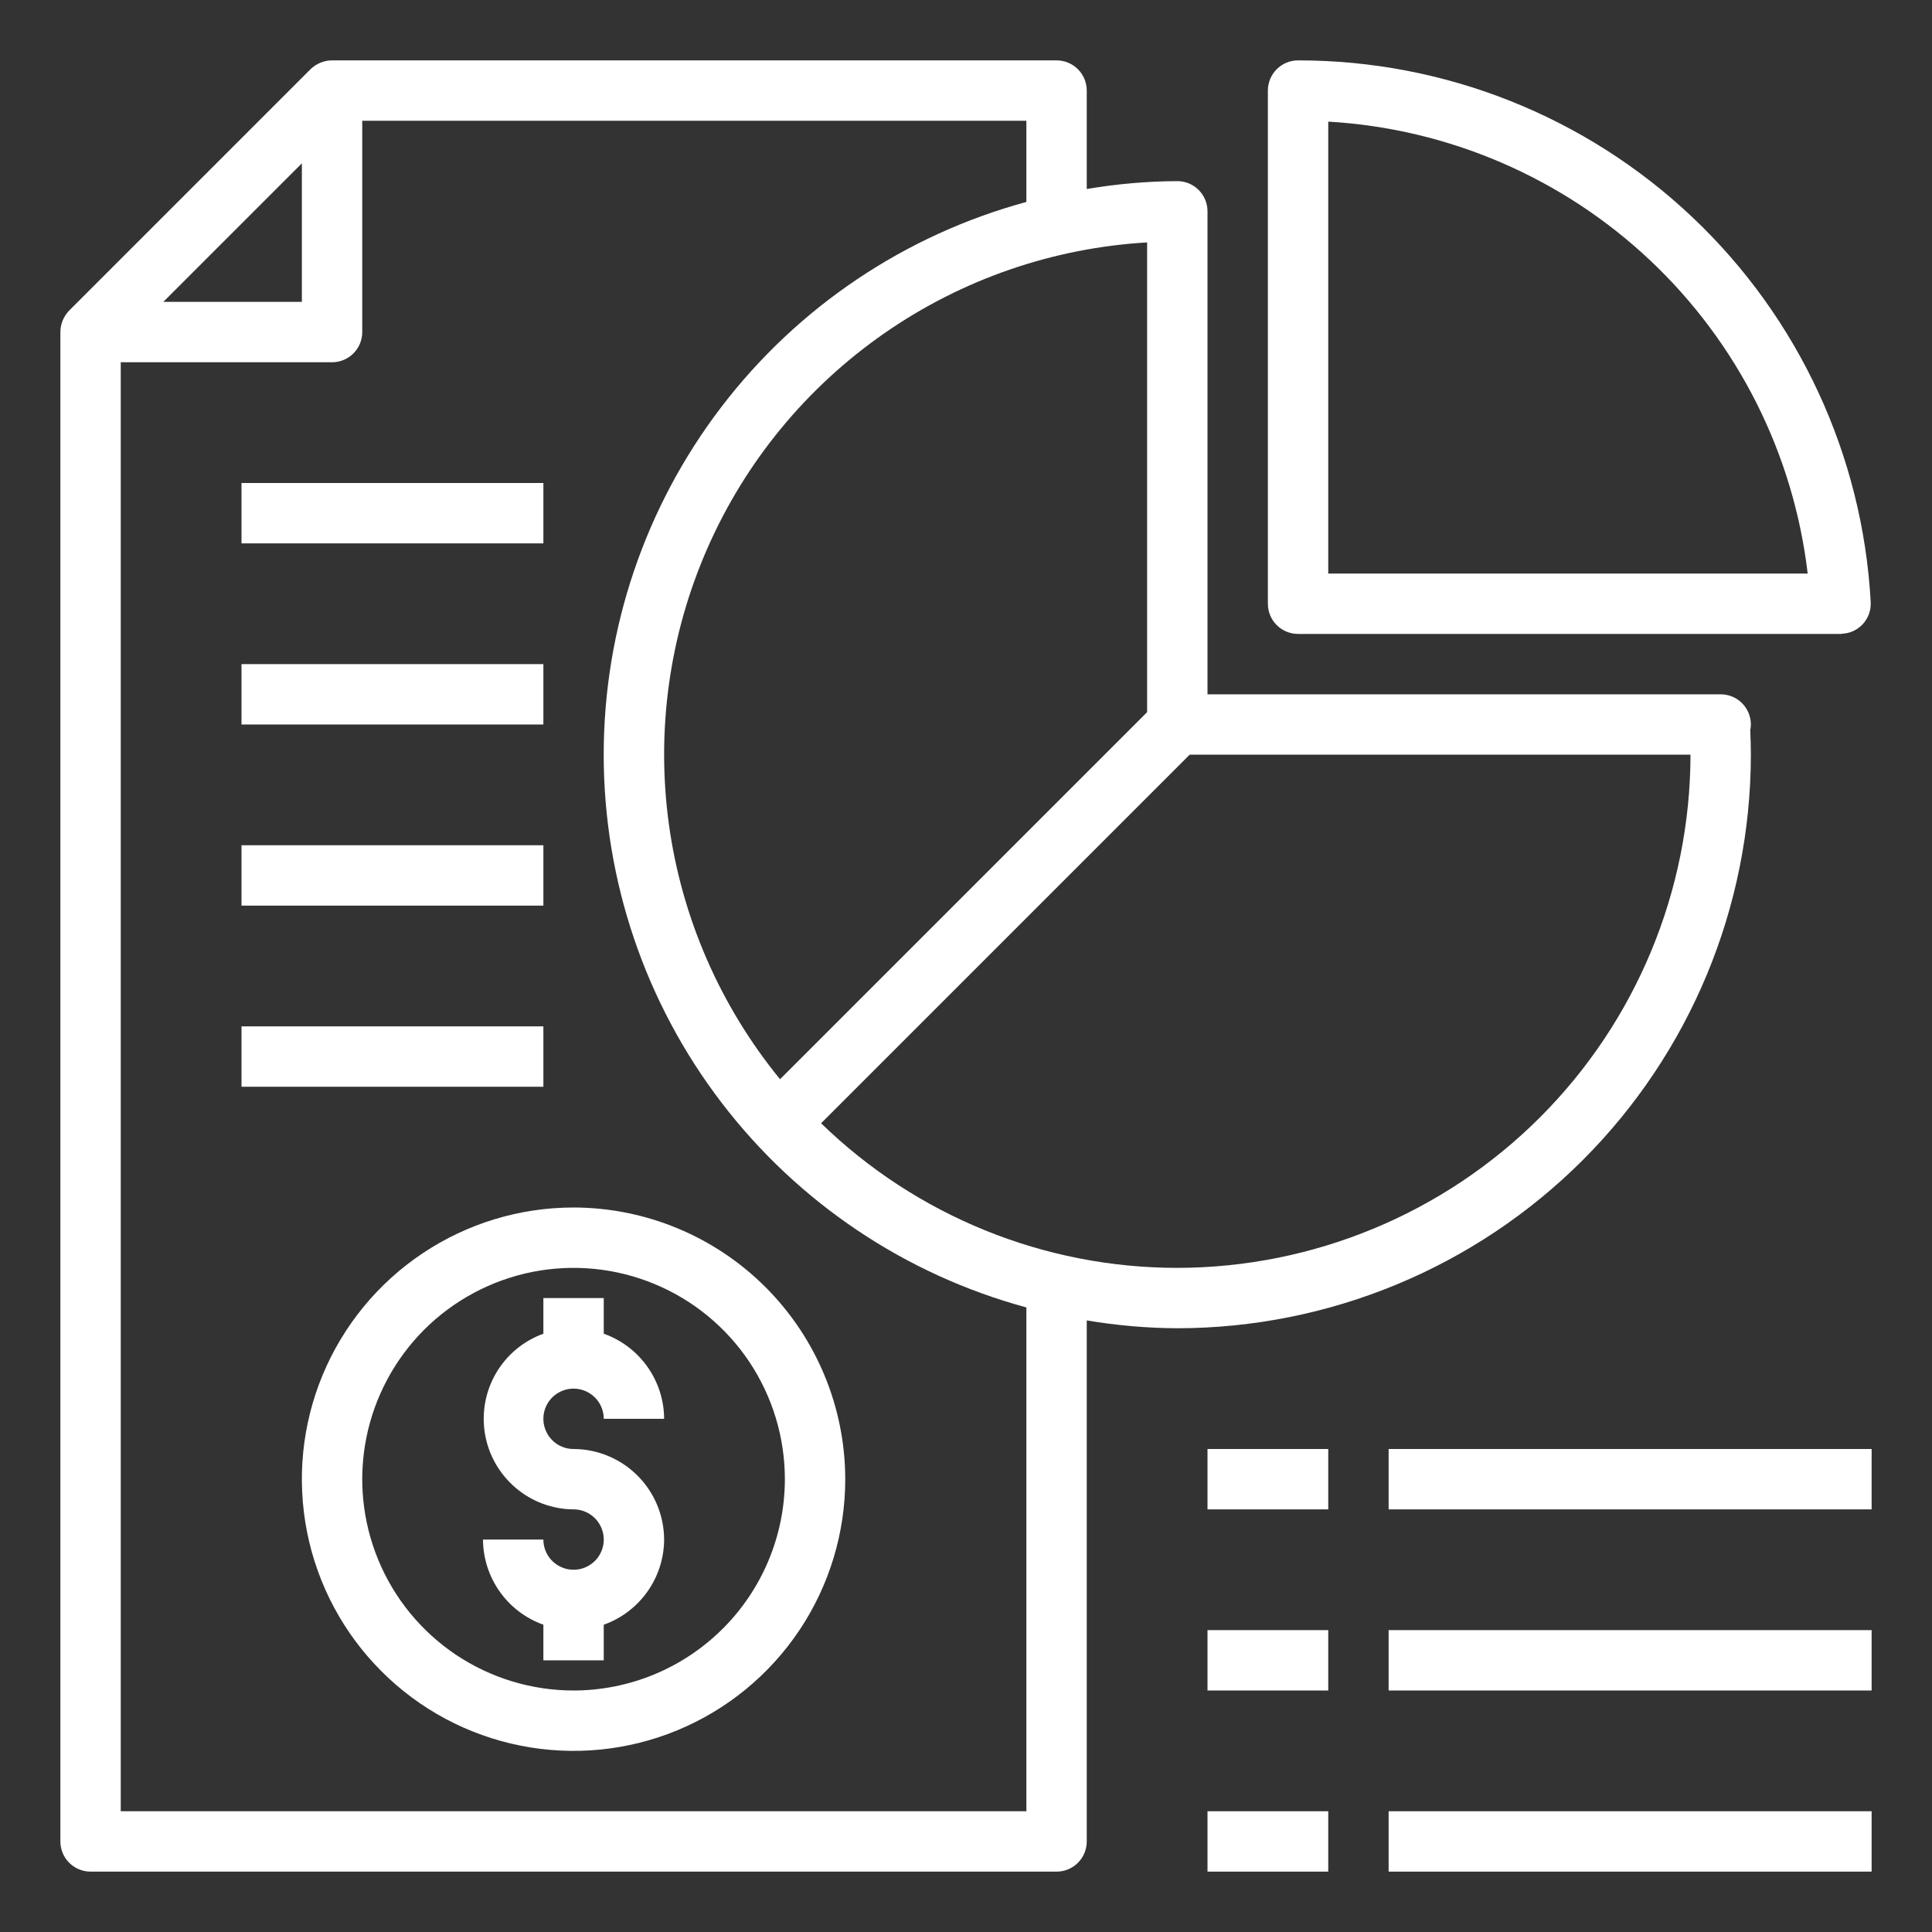
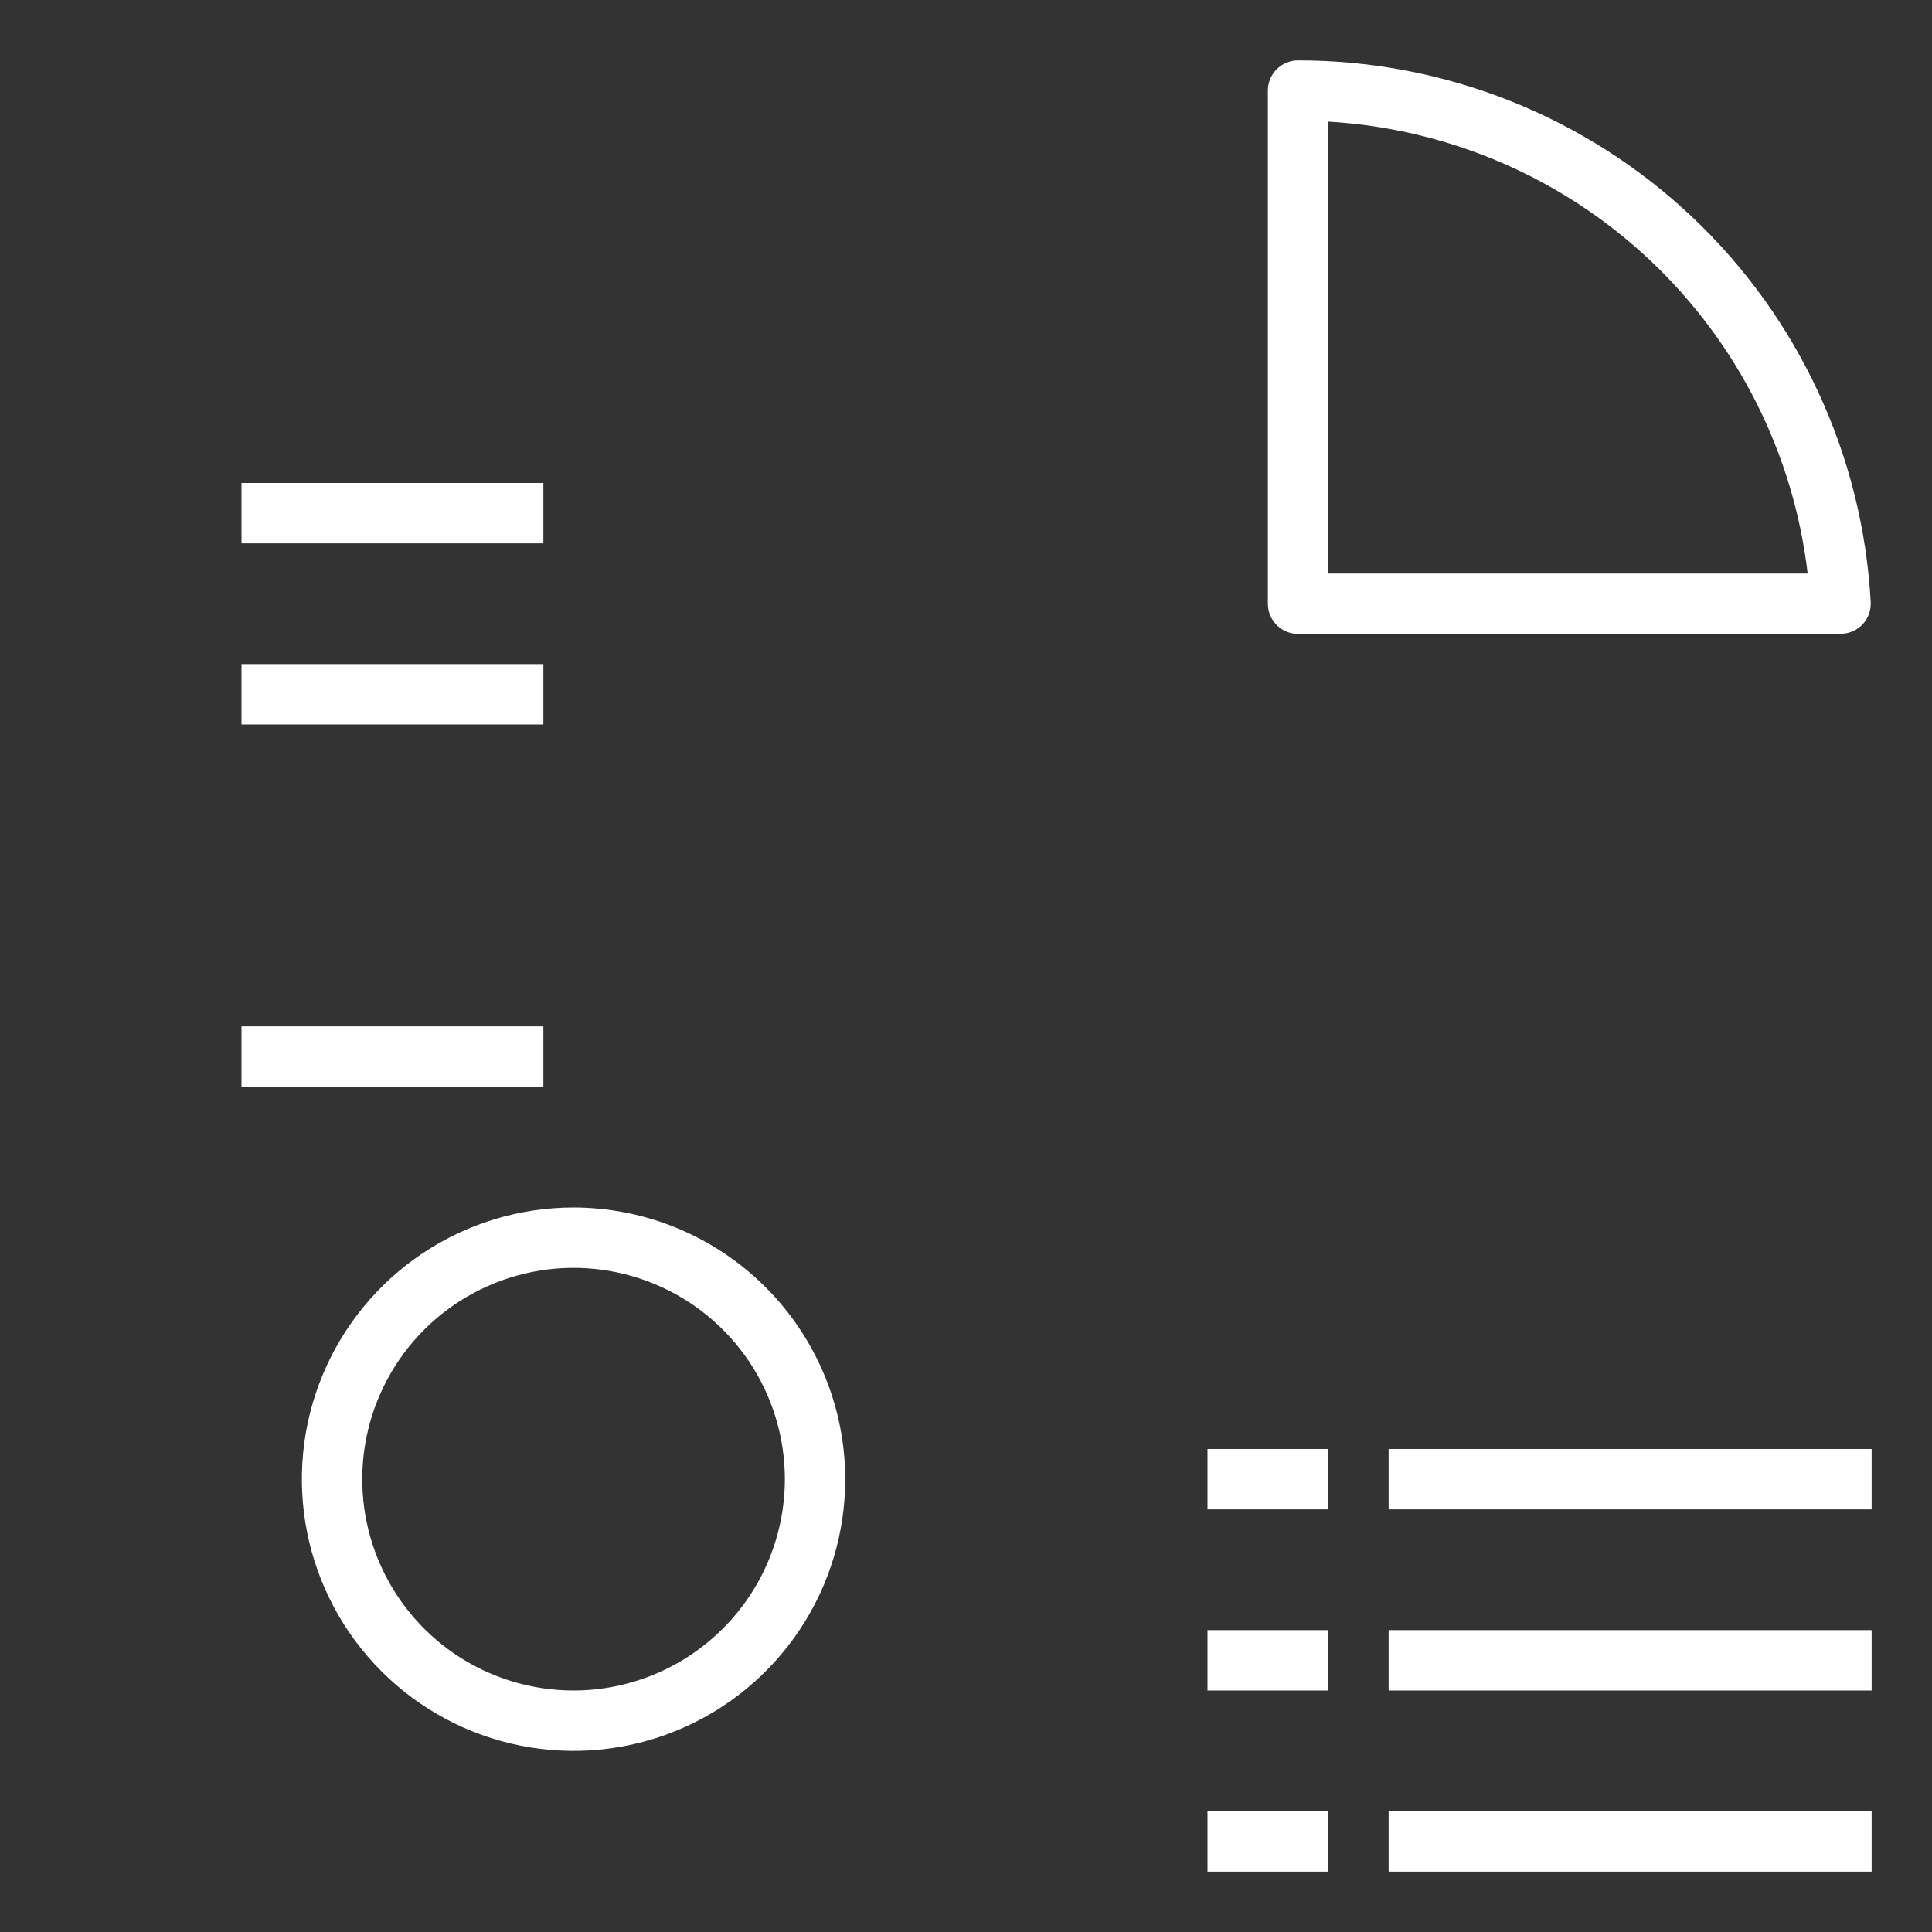
<svg xmlns="http://www.w3.org/2000/svg" width="40" height="40" viewBox="0 0 40 40" fill="none">
  <rect x="0" y="0" width="40" height="40" fill="#333333" stroke="none" />
-   <path d="M36.25 15C36.25 14.834 36.184 14.675 36.067 14.558C35.95 14.441 35.791 14.375 35.625 14.375H25V4.375C25 4.209 24.934 4.05 24.817 3.933C24.7 3.816 24.541 3.75 24.375 3.75C23.747 3.753 23.12 3.808 22.5 3.913V1.875C22.5 1.709 22.434 1.55 22.317 1.433C22.2 1.316 22.041 1.25 21.875 1.25H6.875C6.709 1.251 6.55 1.316 6.431 1.431L1.431 6.431C1.316 6.55 1.251 6.709 1.25 6.875V38.125C1.25 38.291 1.316 38.45 1.433 38.567C1.55 38.684 1.709 38.75 1.875 38.75H21.875C22.041 38.75 22.2 38.684 22.317 38.567C22.434 38.45 22.5 38.291 22.5 38.125V27.338C23.12 27.442 23.747 27.497 24.375 27.5C27.524 27.497 30.542 26.245 32.769 24.019C34.995 21.793 36.247 18.774 36.25 15.625C36.25 15.456 36.244 15.288 36.237 15.119C36.245 15.08 36.249 15.04 36.25 15ZM23.75 5.019V14.744L16.15 22.344C14.911 20.829 14.114 19 13.848 17.061C13.583 15.122 13.858 13.147 14.645 11.354C15.431 9.561 16.698 8.021 18.305 6.903C19.911 5.785 21.796 5.133 23.75 5.019ZM6.25 3.381V6.25H3.381L6.25 3.381ZM21.25 37.5H2.5V7.5H6.875C7.041 7.5 7.2 7.434 7.317 7.317C7.434 7.2 7.5 7.041 7.5 6.875V2.5H21.25V4.181C18.737 4.864 16.519 6.354 14.938 8.422C13.356 10.49 12.499 13.021 12.499 15.625C12.499 18.229 13.356 20.76 14.938 22.828C16.519 24.896 18.737 26.387 21.25 27.069V37.5ZM24.375 26.25C21.621 26.25 18.975 25.176 17 23.256L24.631 15.625H35C34.996 18.442 33.875 21.142 31.884 23.134C29.892 25.125 27.192 26.246 24.375 26.25Z" fill="white" />
  <path d="M26.875 13.125H38.125V13.121C38.208 13.119 38.29 13.101 38.366 13.067C38.442 13.032 38.51 12.983 38.567 12.922C38.623 12.861 38.667 12.789 38.695 12.711C38.723 12.633 38.735 12.549 38.731 12.466C38.565 9.435 37.243 6.582 35.038 4.496C32.832 2.409 29.911 1.248 26.875 1.25C26.709 1.25 26.55 1.316 26.433 1.433C26.316 1.55 26.25 1.709 26.25 1.875V12.5C26.25 12.666 26.316 12.825 26.433 12.942C26.55 13.059 26.709 13.125 26.875 13.125ZM37.426 11.875H27.5V2.518C29.99 2.663 32.35 3.68 34.165 5.391C35.98 7.102 37.135 9.398 37.426 11.875Z" fill="white" />
  <path d="M11.875 25C10.762 25 9.675 25.33 8.75 25.948C7.825 26.566 7.104 27.445 6.678 28.472C6.252 29.5 6.141 30.631 6.358 31.722C6.575 32.813 7.111 33.816 7.898 34.602C8.684 35.389 9.686 35.925 10.778 36.142C11.869 36.359 13 36.248 14.028 35.822C15.055 35.396 15.934 34.675 16.552 33.75C17.17 32.825 17.5 31.738 17.5 30.625C17.498 29.134 16.904 27.704 15.85 26.65C14.796 25.596 13.366 25.002 11.875 25ZM11.875 35C11.01 35 10.164 34.743 9.444 34.263C8.725 33.782 8.164 33.099 7.833 32.299C7.502 31.5 7.415 30.62 7.584 29.771C7.753 28.923 8.17 28.143 8.781 27.531C9.393 26.92 10.173 26.503 11.021 26.334C11.87 26.165 12.75 26.252 13.549 26.583C14.349 26.914 15.032 27.475 15.513 28.194C15.993 28.914 16.25 29.76 16.25 30.625C16.249 31.785 15.787 32.897 14.967 33.717C14.147 34.537 13.035 34.999 11.875 35Z" fill="white" />
-   <path d="M13.75 31.875C13.748 32.262 13.627 32.638 13.403 32.954C13.18 33.269 12.864 33.508 12.5 33.638V34.375H11.25V33.638C10.886 33.508 10.57 33.269 10.347 32.954C10.123 32.638 10.002 32.262 10 31.875H11.25C11.25 31.999 11.287 32.119 11.355 32.222C11.424 32.325 11.522 32.405 11.636 32.452C11.75 32.5 11.876 32.512 11.997 32.488C12.118 32.464 12.229 32.404 12.317 32.317C12.404 32.23 12.464 32.118 12.488 31.997C12.512 31.876 12.5 31.75 12.452 31.636C12.405 31.522 12.325 31.424 12.222 31.355C12.12 31.287 11.999 31.25 11.875 31.25C11.435 31.247 11.011 31.089 10.676 30.804C10.341 30.519 10.116 30.126 10.042 29.693C9.967 29.259 10.047 28.813 10.268 28.433C10.489 28.053 10.837 27.762 11.25 27.613V26.875H12.5V27.613C12.864 27.742 13.18 27.981 13.403 28.296C13.627 28.612 13.748 28.988 13.75 29.375H12.5C12.5 29.251 12.463 29.131 12.395 29.028C12.326 28.925 12.228 28.845 12.114 28.798C12 28.75 11.874 28.738 11.753 28.762C11.632 28.786 11.521 28.846 11.433 28.933C11.346 29.02 11.286 29.132 11.262 29.253C11.238 29.374 11.25 29.5 11.298 29.614C11.345 29.728 11.425 29.826 11.528 29.895C11.63 29.963 11.751 30 11.875 30C12.372 30.002 12.848 30.2 13.199 30.551C13.55 30.902 13.748 31.378 13.75 31.875Z" fill="white" />
  <path d="M5 10H11.25V11.25H5V10Z" fill="white" />
  <path d="M5 13.75H11.25V15H5V13.75Z" fill="white" />
-   <path d="M5 17.5H11.25V18.75H5V17.5Z" fill="white" />
  <path d="M5 21.25H11.25V22.5H5V21.25Z" fill="white" />
  <path d="M25 30H27.5V31.25H25V30Z" fill="white" />
  <path d="M28.75 30H38.75V31.25H28.75V30Z" fill="white" />
  <path d="M25 33.75H27.5V35H25V33.75Z" fill="white" />
  <path d="M28.75 33.75H38.75V35H28.75V33.75Z" fill="white" />
  <path d="M25 37.5H27.5V38.75H25V37.5Z" fill="white" />
  <path d="M28.75 37.5H38.75V38.75H28.75V37.5Z" fill="white" />
</svg>